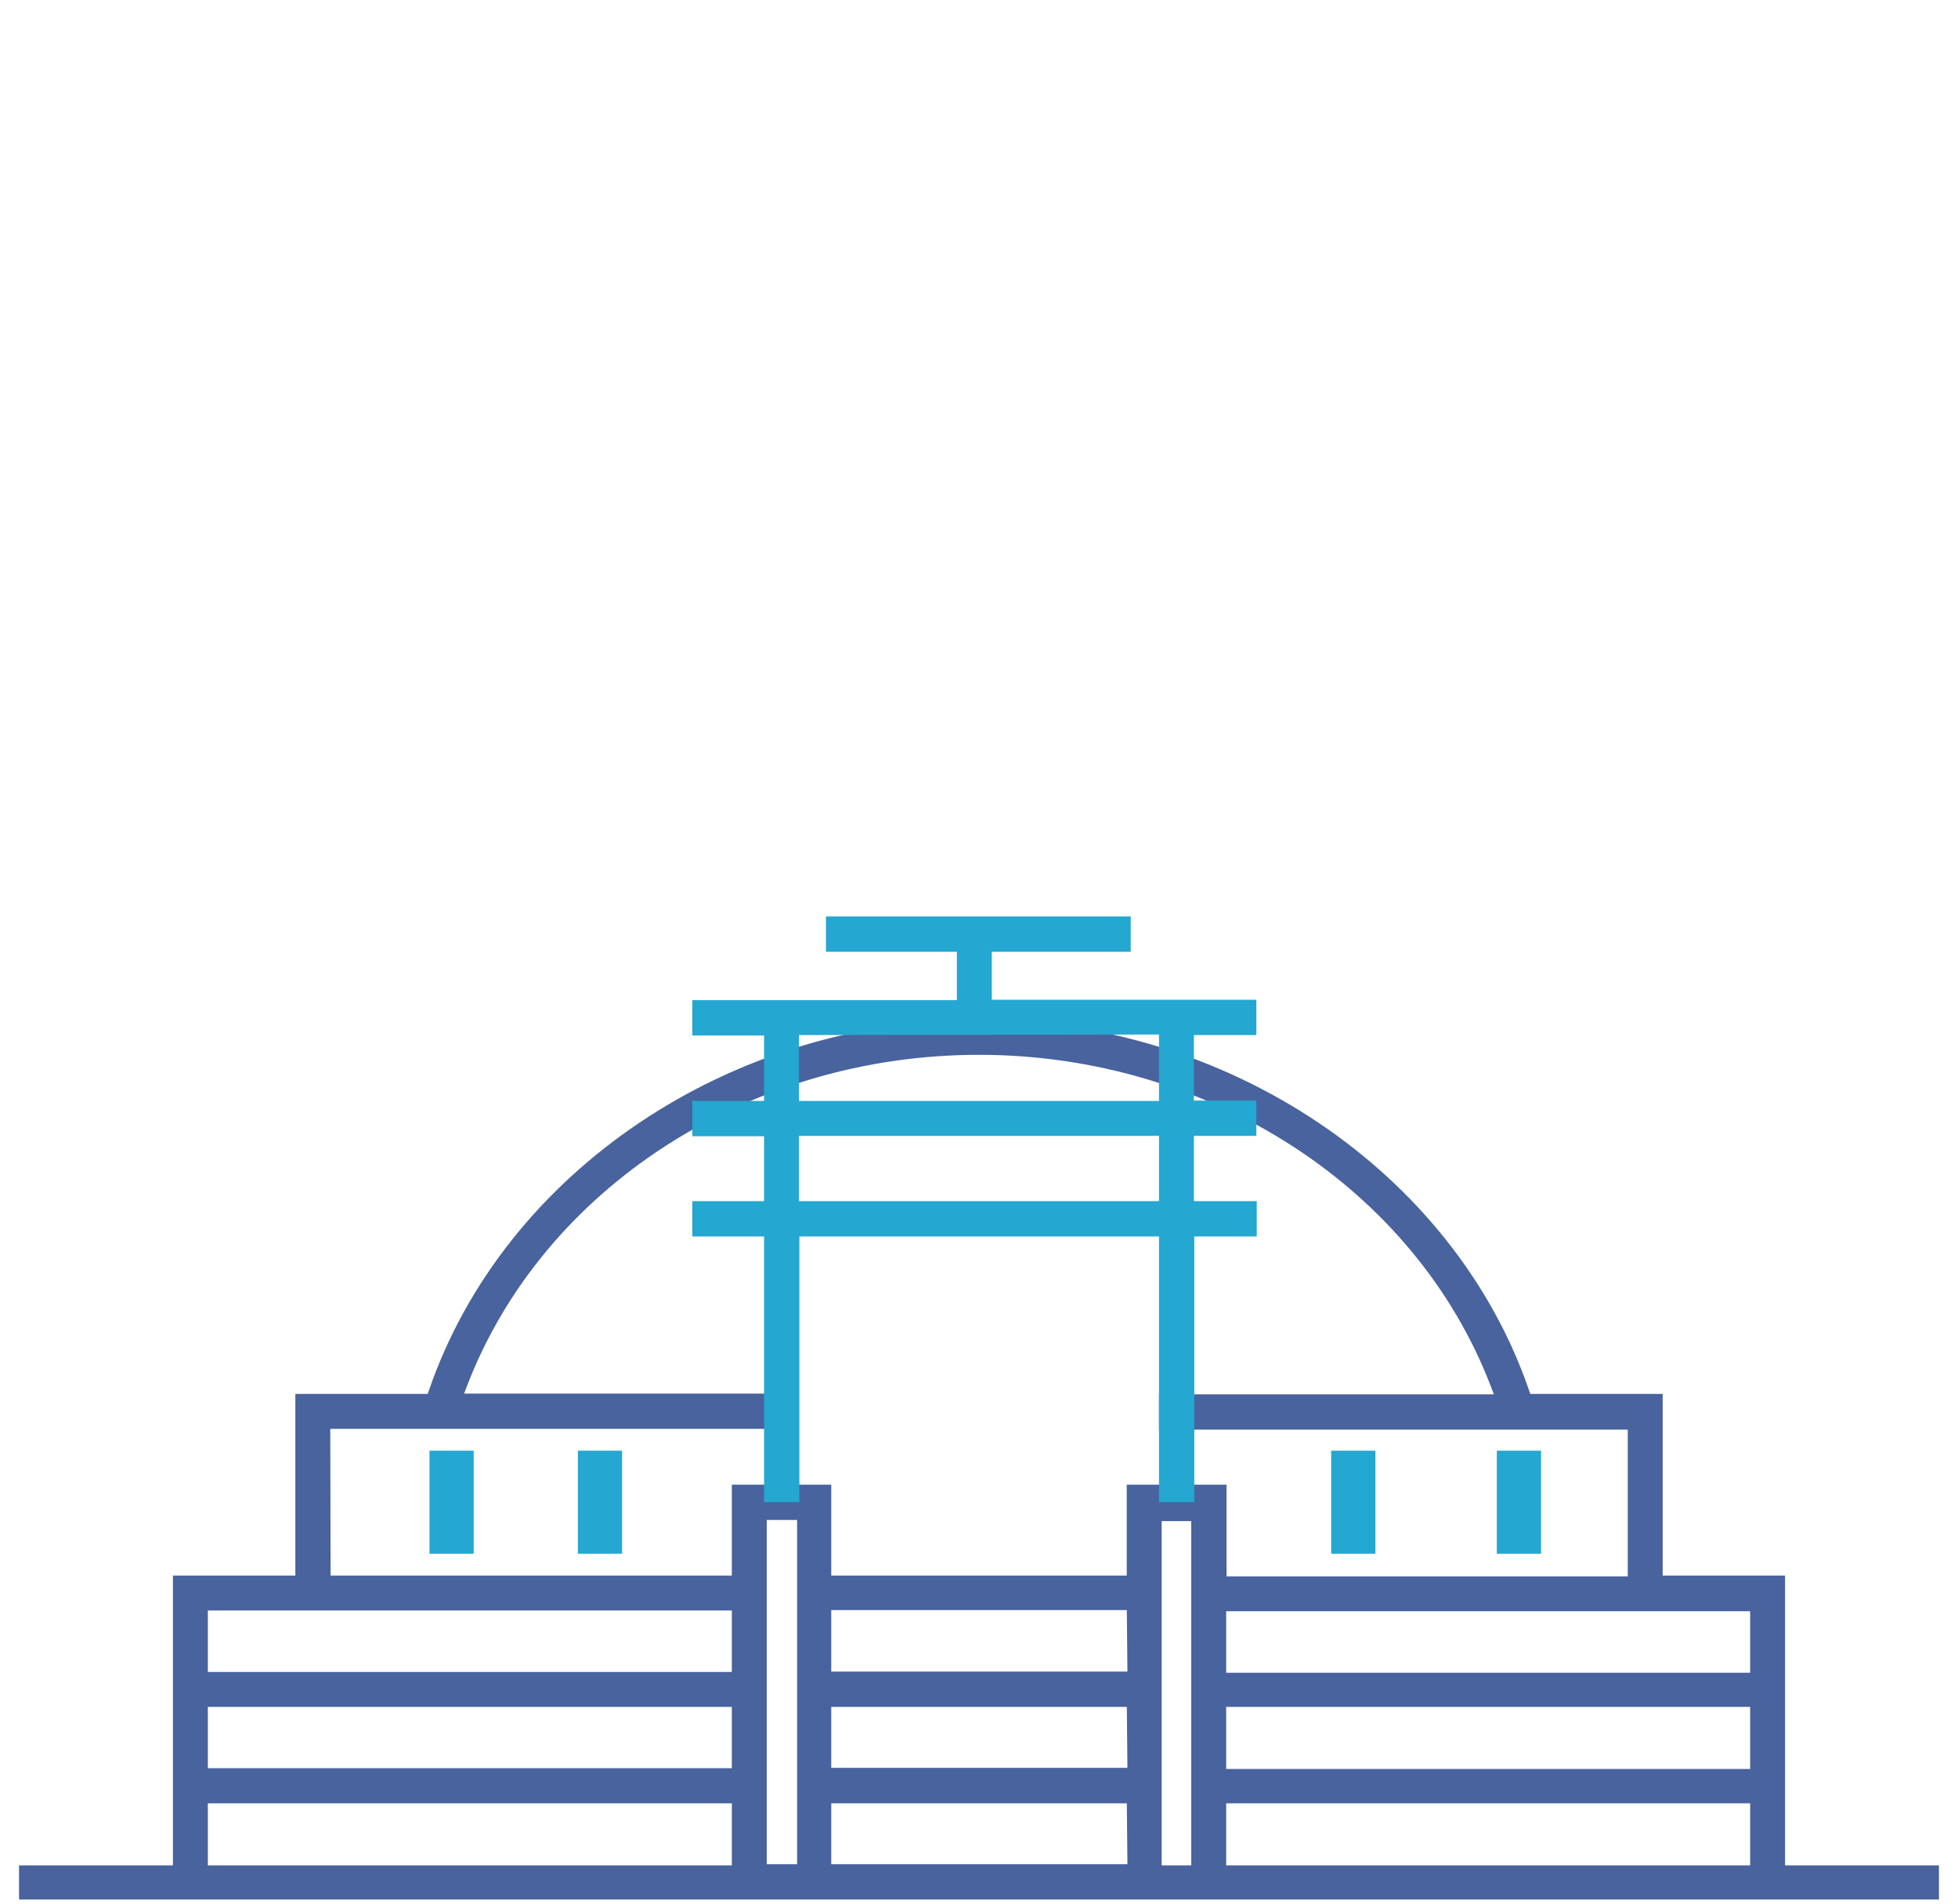
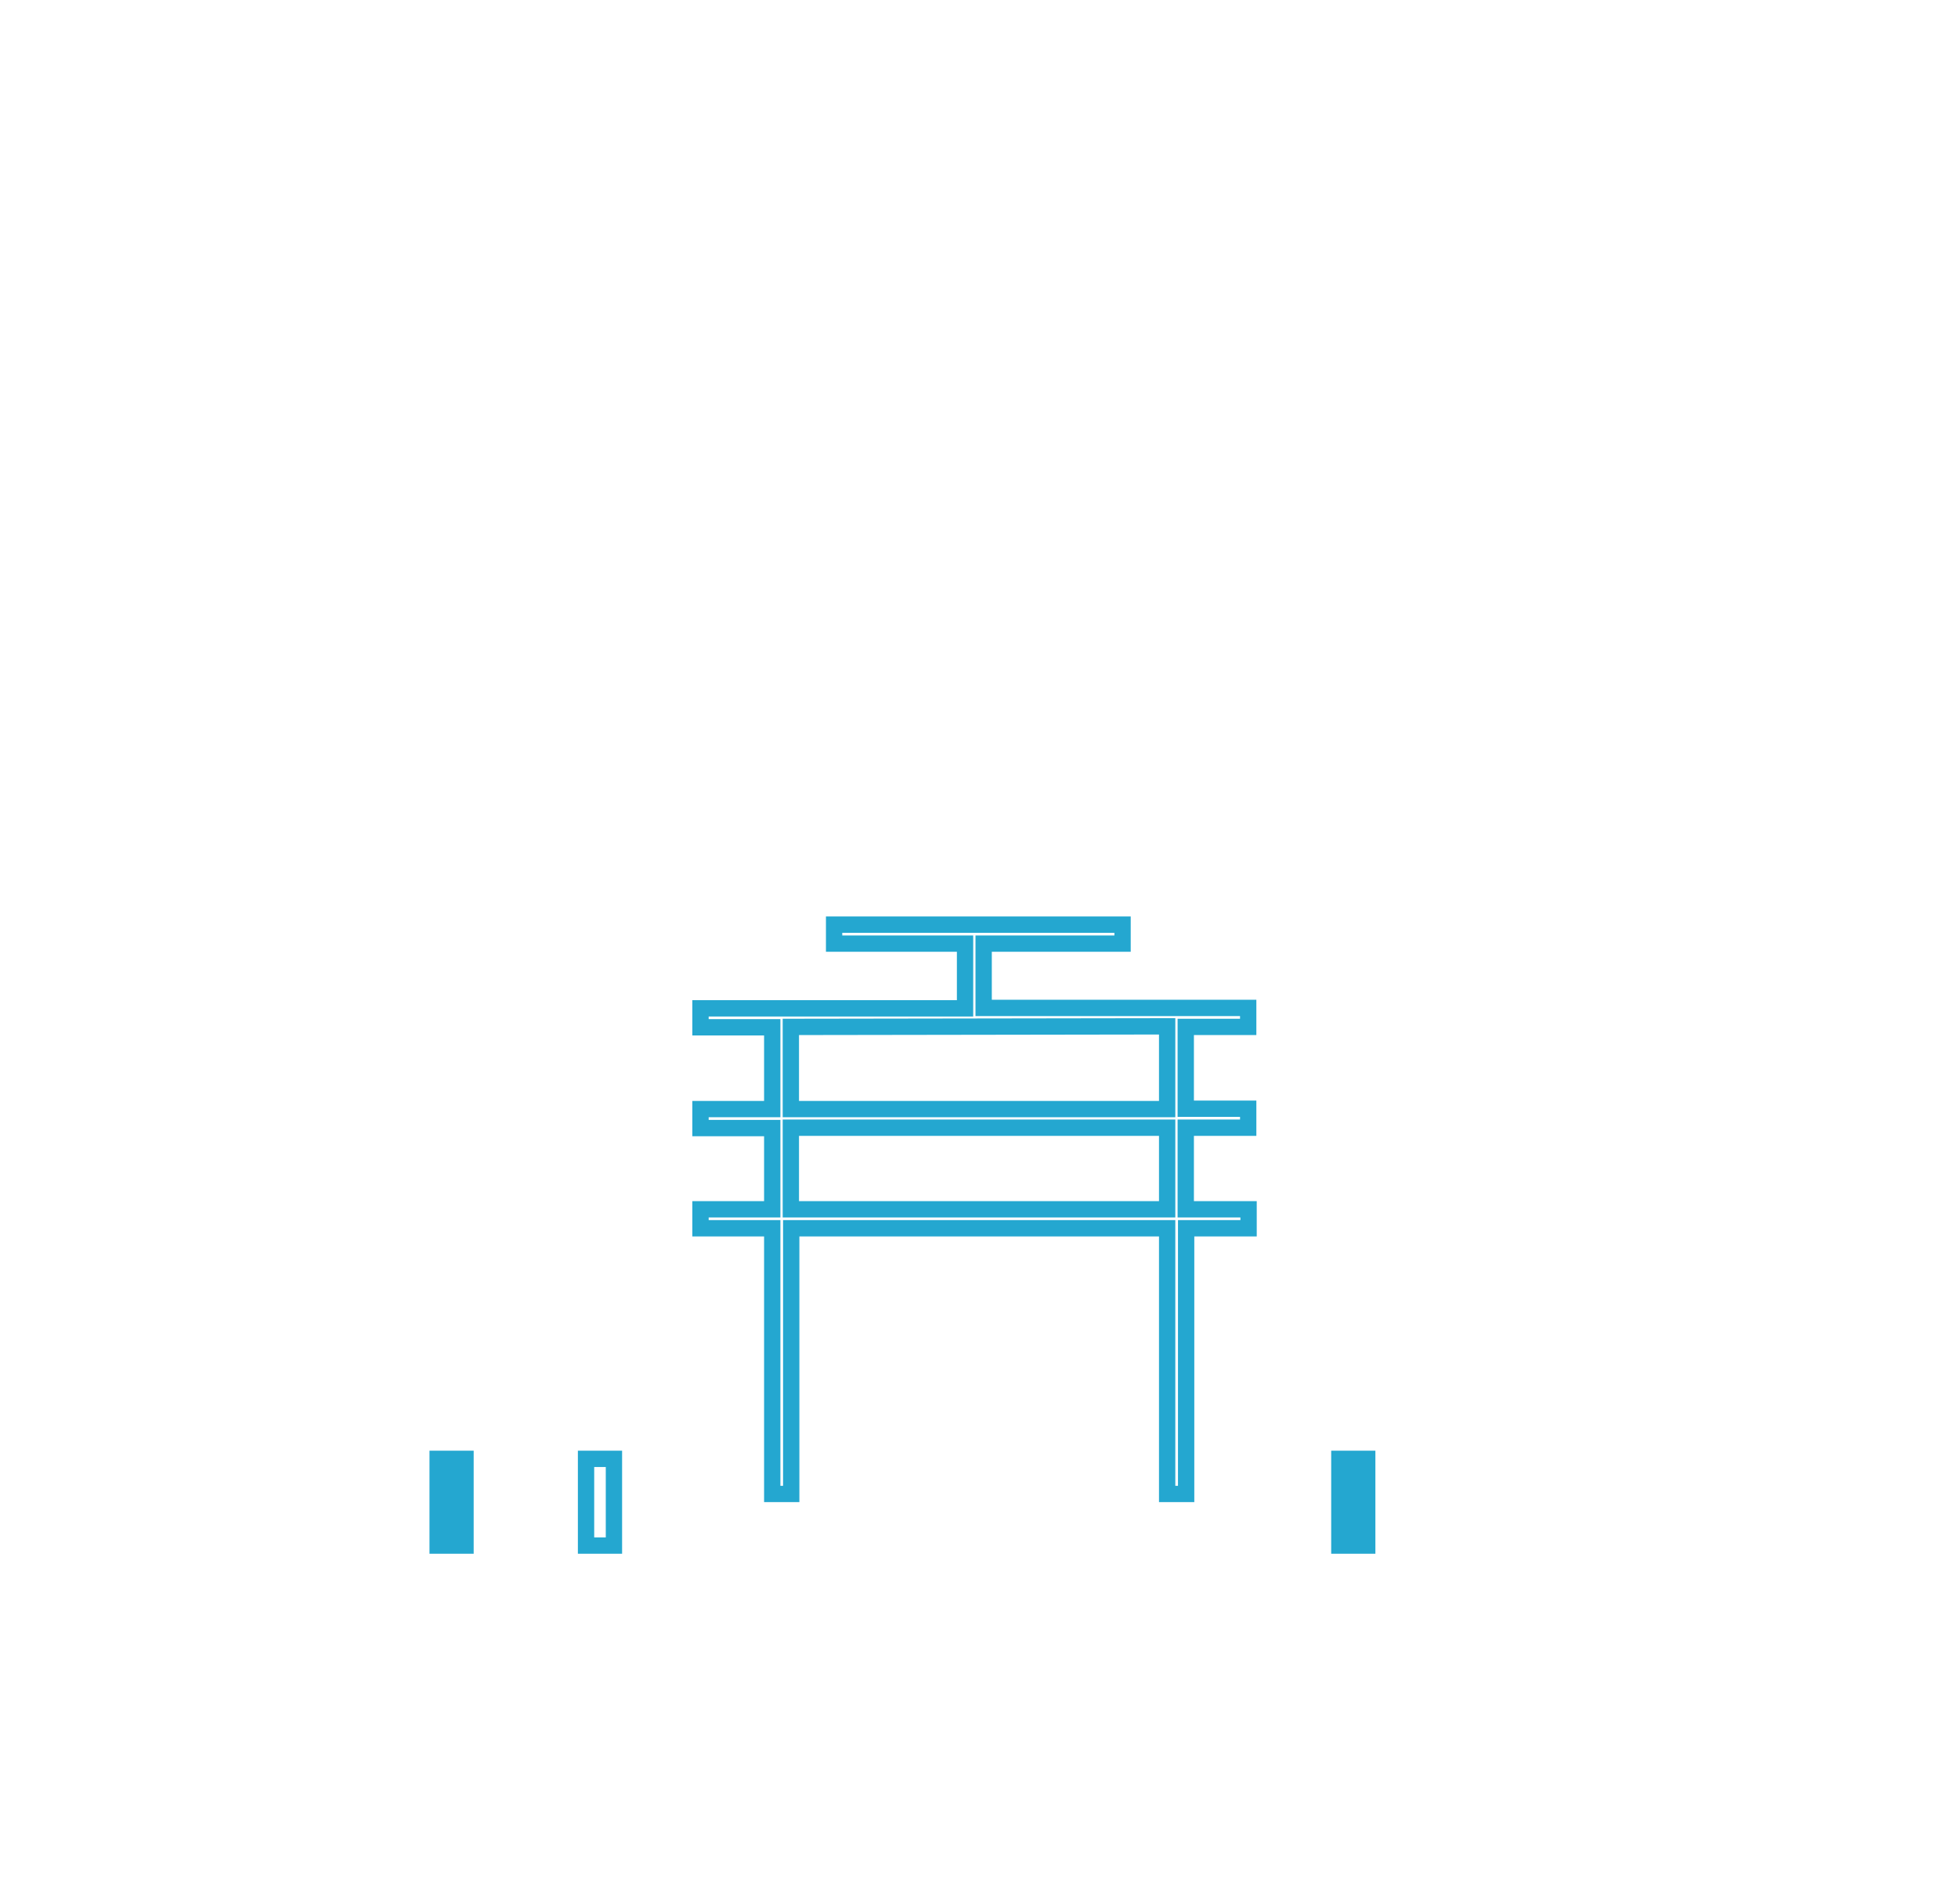
<svg xmlns="http://www.w3.org/2000/svg" width="72" height="70" viewBox="0 0 72 70" fill="none">
-   <path d="M1 69.548H71V68.892H65.341V58.236H60.84V51.557H56.059L55.941 51.216C53.219 43.316 45.02 37.796 35.996 37.796C26.974 37.796 18.781 43.316 16.059 51.216L15.941 51.557H11.161V58.236H6.659V68.892H1V69.548ZM29.611 68.85H27.895V55.591H29.611V68.85ZM41.761 68.85H30.267V66.01H41.733L41.761 68.85ZM41.761 65.305H30.267V62.465H41.733L41.761 65.305ZM41.761 61.767H30.267V58.906H41.733L41.761 61.767ZM44.105 68.892H42.417V55.633H44.105V68.892ZM64.657 68.892H44.789V66.01H64.657V68.892ZM64.657 65.347H44.789V62.465H64.657V65.347ZM64.657 58.948V61.809H44.789V58.948H64.657ZM11.844 52.241H29.074V51.544H16.631L16.897 50.846C19.737 43.463 27.413 38.487 35.996 38.487C44.58 38.487 52.263 43.463 55.103 50.874L55.368 51.572H42.919V52.269H60.156V58.264H44.803V54.893H41.733V58.236H30.267V54.893H27.211V58.236H11.858L11.844 52.241ZM7.343 58.92H27.211V61.781H7.343V58.92ZM7.343 62.465H27.211V65.319H7.343V62.465ZM7.343 66.01H27.211V68.892H7.343V66.01Z" fill="#48639E" stroke="#48639E" stroke-width="0.6" />
  <path d="M17.118 53.644H16.093V56.833H17.118V53.644Z" fill="#24A7D0" />
-   <path d="M22.576 53.644H21.55V56.833H22.576V53.644Z" fill="#24A7D0" />
  <path d="M50.276 53.644H49.251V56.833H50.276V53.644Z" fill="#24A7D0" />
-   <path d="M56.368 53.644H55.342V56.833H56.368V53.644Z" fill="#24A7D0" />
-   <path d="M36.171 34.698H41.279V34H30.672V34.698H35.487V37.078H25.759V37.775H28.397V40.783H25.759V41.481H28.397V44.468H25.759V45.165H28.397V54.935H29.095V45.165H42.919V54.935H43.617V45.165H45.913V44.468H43.603V41.467H45.899V40.769H43.603V37.761H45.899V37.063H36.171V34.698ZM42.919 44.468H29.081V41.467H42.919V44.468ZM42.919 37.74V40.783H29.081V37.761L42.919 37.74Z" fill="#24A7D0" />
  <path d="M17.118 53.644H16.093V56.833H17.118V53.644Z" stroke="#24A7D0" stroke-width="0.6" />
  <path d="M22.576 53.644H21.55V56.833H22.576V53.644Z" stroke="#24A7D0" stroke-width="0.6" />
  <path d="M50.276 53.644H49.251V56.833H50.276V53.644Z" stroke="#24A7D0" stroke-width="0.6" />
-   <path d="M56.368 53.644H55.342V56.833H56.368V53.644Z" stroke="#24A7D0" stroke-width="0.6" />
  <path d="M36.171 34.698H41.279V34H30.672V34.698H35.487V37.078H25.759V37.775H28.397V40.783H25.759V41.481H28.397V44.468H25.759V45.165H28.397V54.935H29.095V45.165H42.919V54.935H43.617V45.165H45.913V44.468H43.603V41.467H45.899V40.769H43.603V37.761H45.899V37.063H36.171V34.698ZM42.919 44.468H29.081V41.467H42.919V44.468ZM42.919 37.74V40.783H29.081V37.761L42.919 37.74Z" stroke="#24A7D0" stroke-width="0.6" />
</svg>